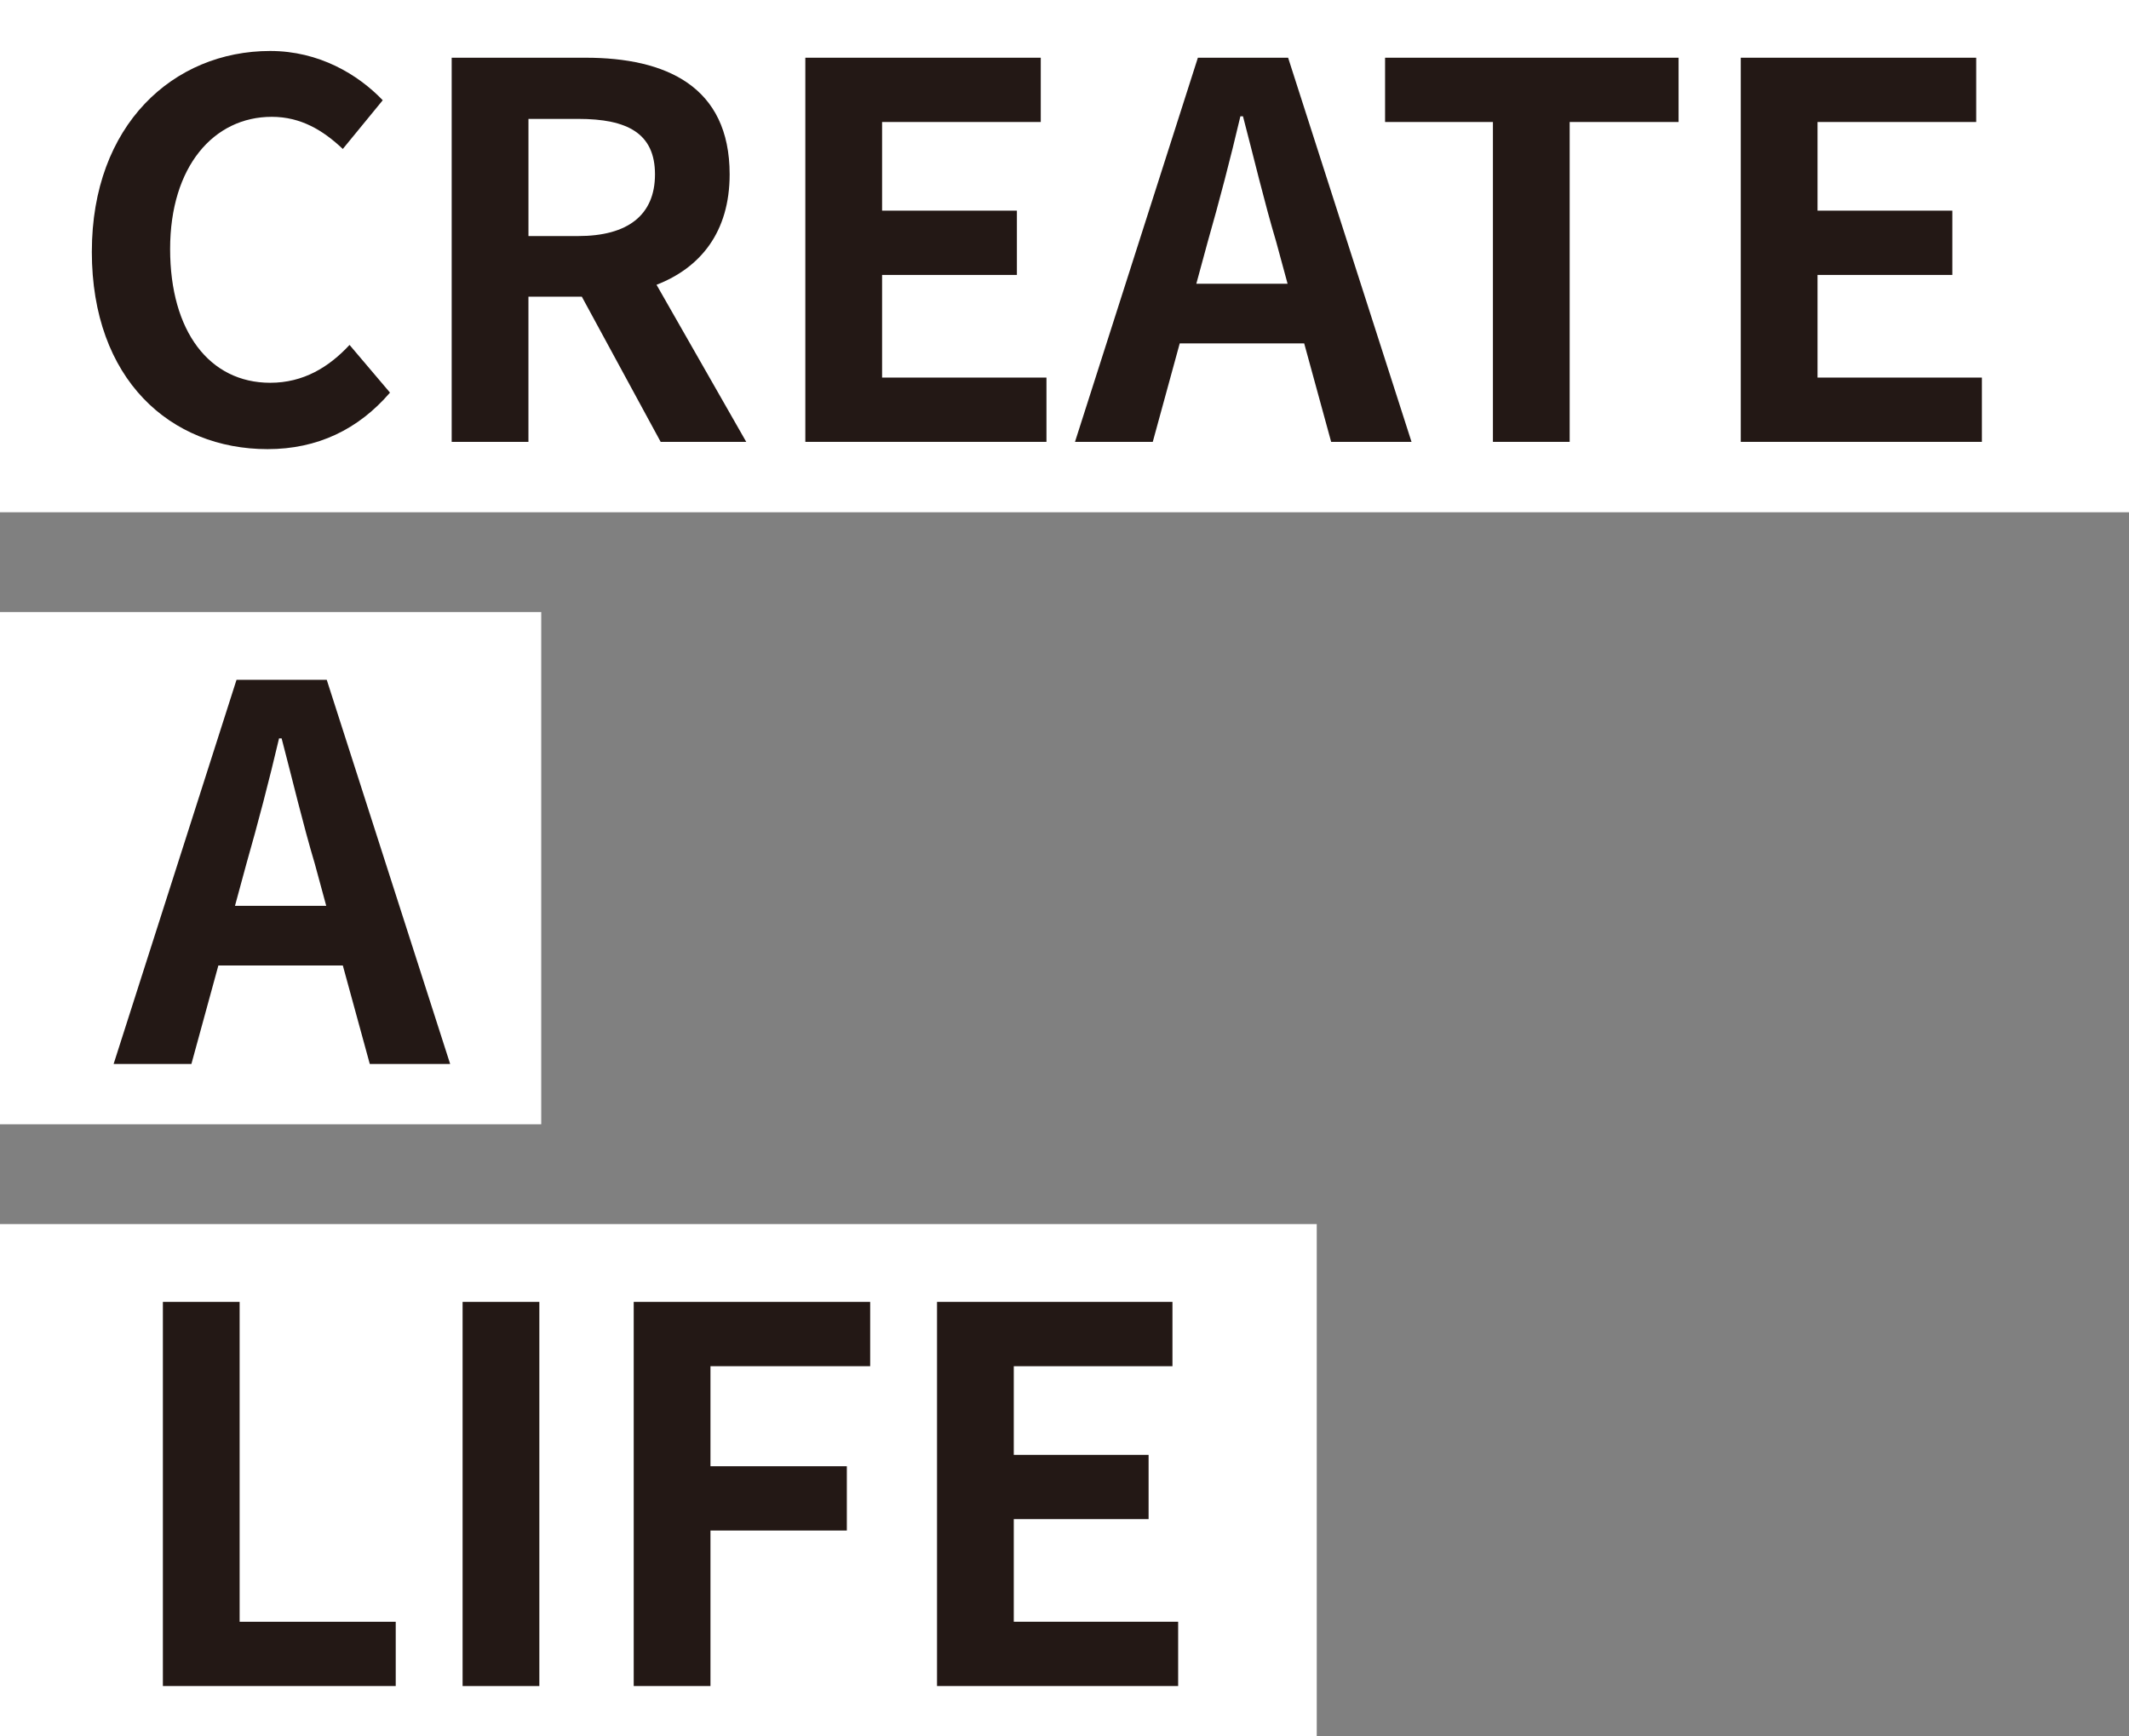
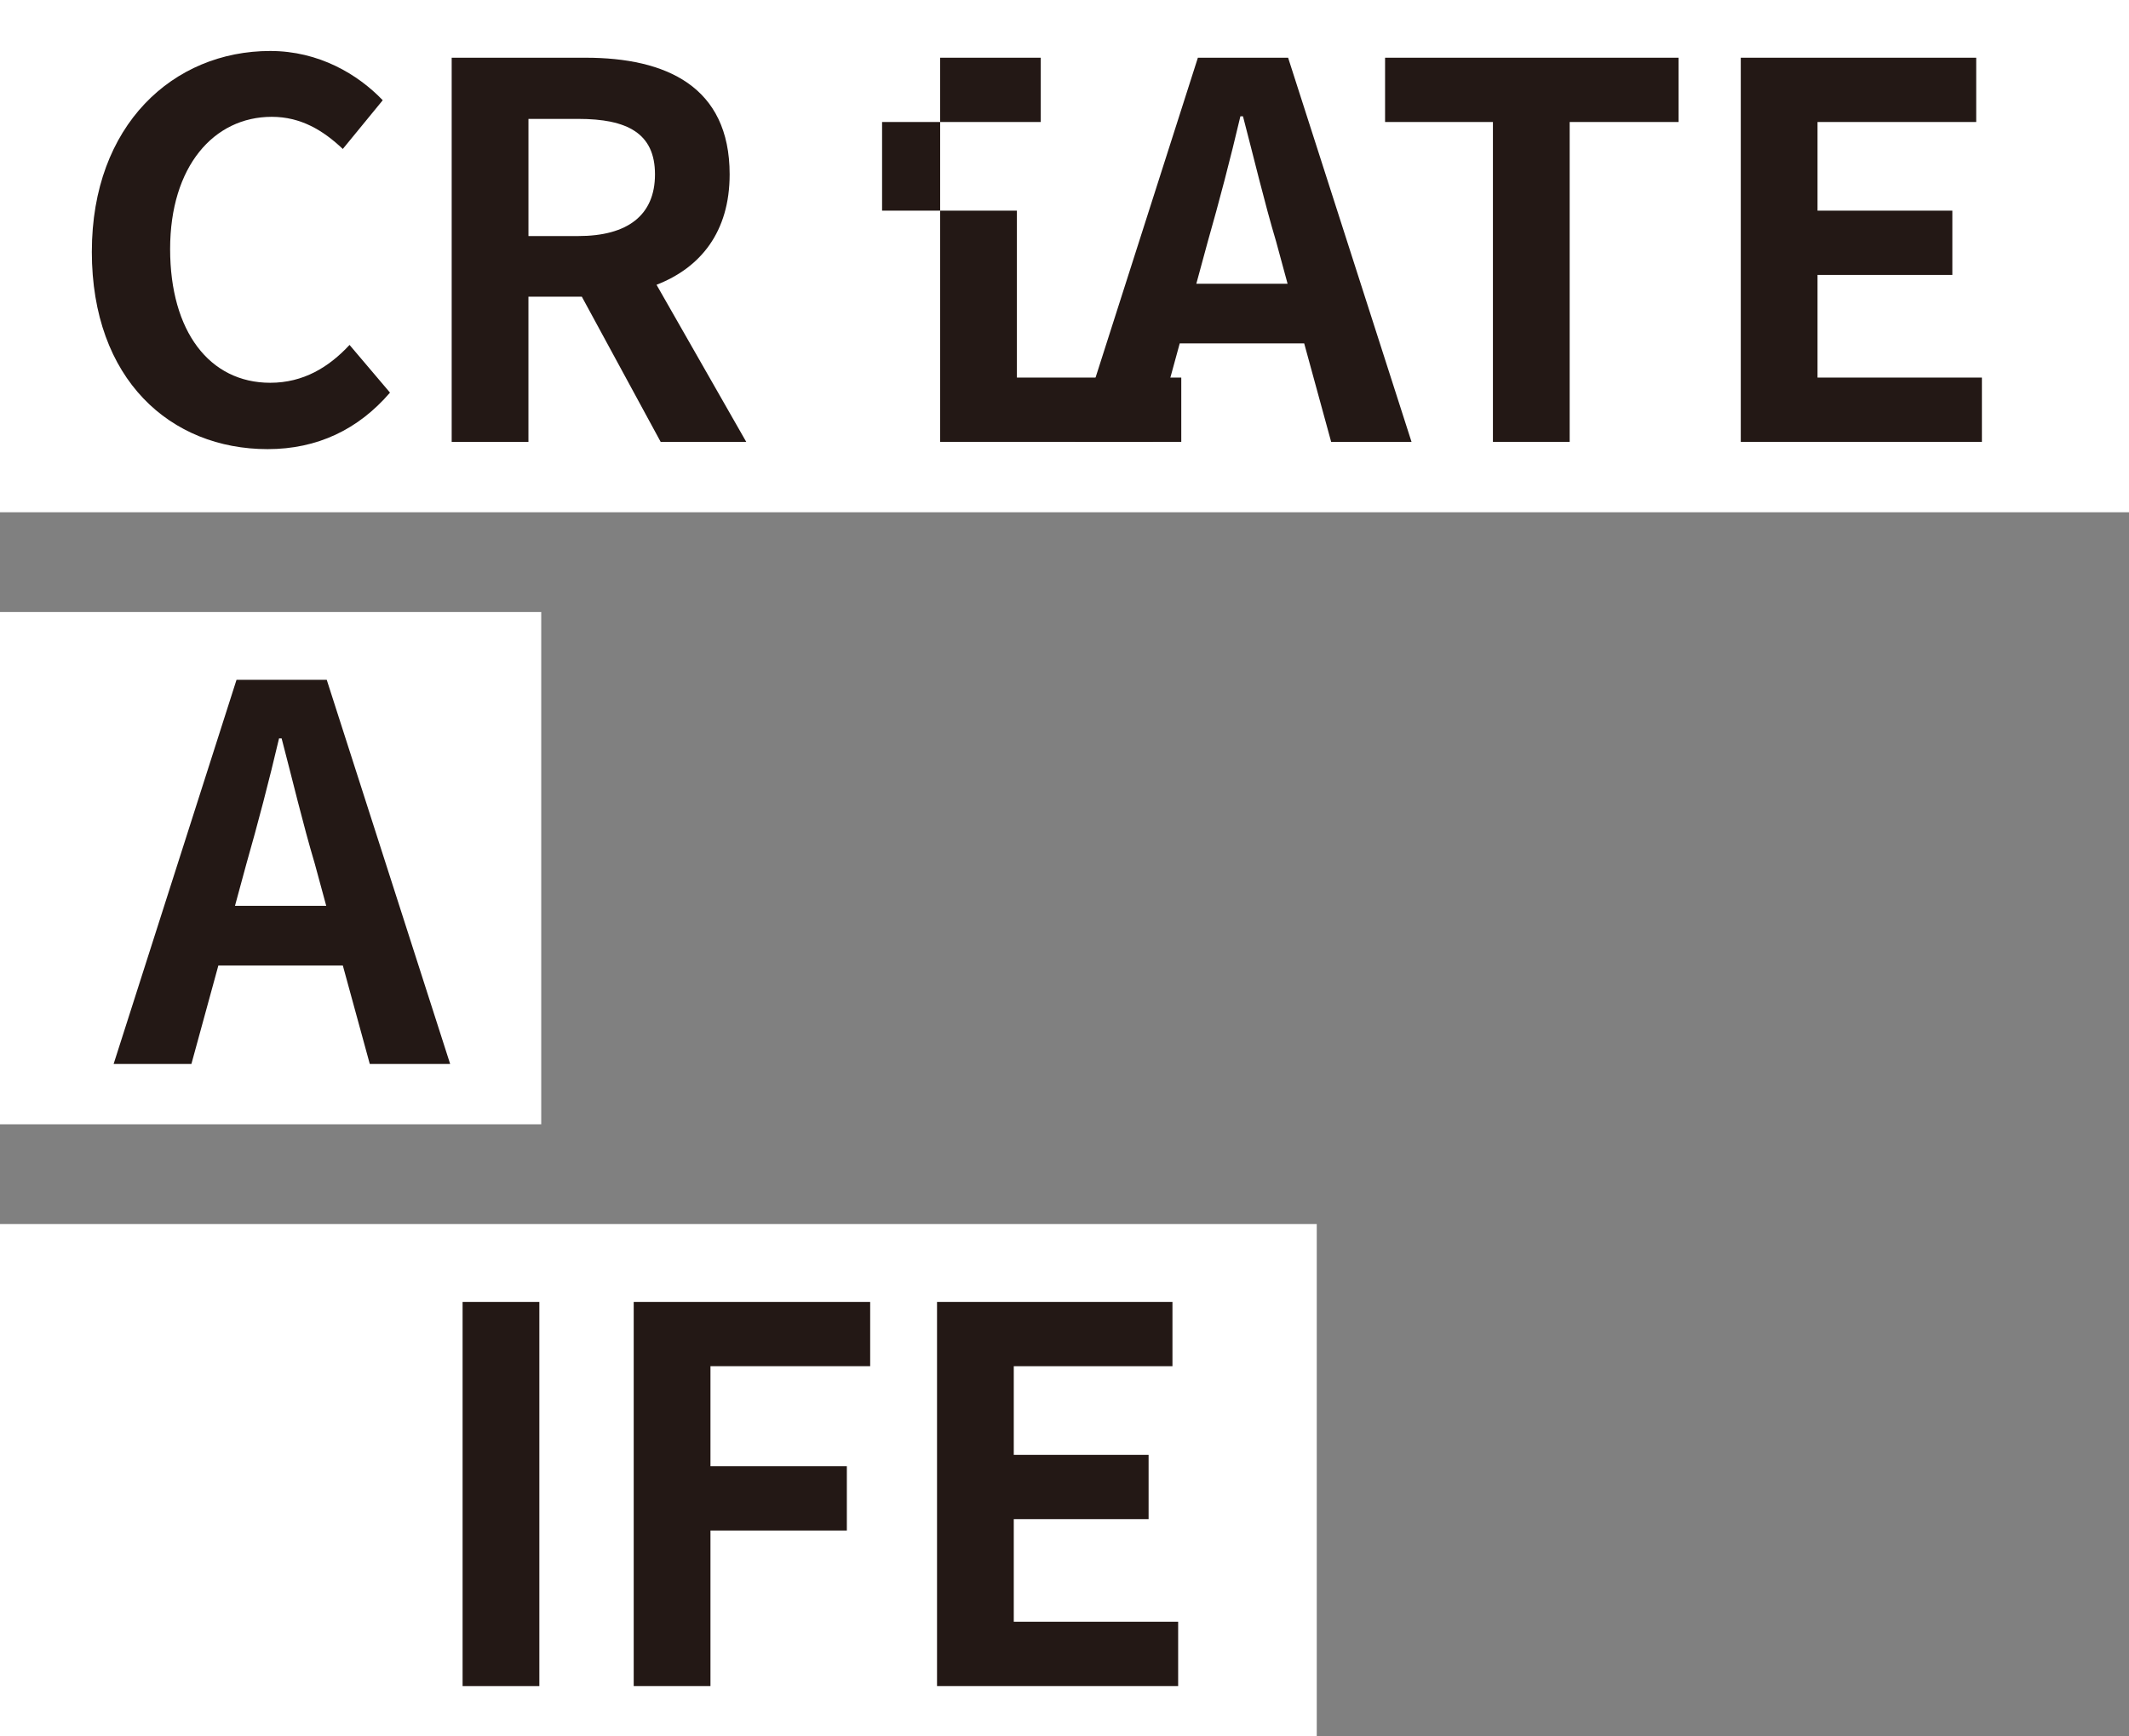
<svg xmlns="http://www.w3.org/2000/svg" id="_レイヤー_2" data-name="レイヤー 2" width="1200" height="978.9" viewBox="0 0 1200 978.9">
  <rect x="0" y="0" width="1200" height="978.9" fill="#808080" stroke="none" />
  <defs>
    <style>      .cls-1 {        fill: #231815;      }      .cls-2 {        fill: #fff;      }    </style>
  </defs>
  <g id="_レイヤー_3" data-name="レイヤー 3">
    <g>
      <rect class="cls-2" width="1200" height="288.8" />
      <rect class="cls-2" x="0" y="345.05" width="305.06" height="288.8" />
      <rect class="cls-2" x="0" y="690.1" width="742.18" height="288.8" />
      <g>
        <path class="cls-1" d="M51.77,141.85c0-71.32,45.89-113.11,100.54-113.11,27.47,0,49.39,13.15,63.42,27.77l-22.51,27.47c-11.11-10.52-23.67-18.12-40.04-18.12-32.74,0-57.29,28.06-57.29,74.53s22.21,75.41,56.41,75.41c18.71,0,33.03-8.77,44.72-21.34l22.8,26.89c-17.83,20.75-40.92,31.86-68.98,31.86-54.65,0-99.08-39.16-99.08-111.36Z" />
        <path class="cls-1" d="M254.6,32.54h75.41c45.3,0,81.25,16.07,81.25,65.76,0,32.44-16.37,52.61-41.21,62.25l50.56,88.56h-48.23l-44.43-81.84h-30.1v81.84h-43.26V32.54ZM325.92,133.08c27.77,0,43.26-11.69,43.26-34.78s-15.49-31.27-43.26-31.27h-28.06v66.05h28.06Z" />
-         <path class="cls-1" d="M453.93,32.54h132.69v36.24h-89.44v49.98h75.99v36.24h-75.99v57.87h92.65v36.24h-135.91V32.54Z" />
+         <path class="cls-1" d="M453.93,32.54h132.69v36.24h-89.44v49.98h75.99v36.24v57.87h92.65v36.24h-135.91V32.54Z" />
        <path class="cls-1" d="M675.18,32.54h50.86l69.56,216.58h-45.3l-15.2-55.53h-70.15l-15.2,55.53h-43.84l69.27-216.58ZM674.3,159.97h51.44l-6.43-23.67c-6.72-22.51-12.57-47.35-18.71-70.73h-1.46c-5.55,23.67-11.98,48.23-18.41,70.73l-6.43,23.67Z" />
        <path class="cls-1" d="M841.48,68.78h-60.79v-36.24h165.43v36.24h-61.38v180.33h-43.26V68.78Z" />
        <path class="cls-1" d="M981.19,32.54h132.69v36.24h-89.44v49.98h75.99v36.24h-75.99v57.87h92.65v36.24h-135.91V32.54Z" />
        <path class="cls-1" d="M133.31,383.27h50.86l69.56,216.58h-45.3l-15.2-55.53h-70.15l-15.2,55.53h-43.84l69.27-216.58ZM132.44,510.7h51.44l-6.43-23.67c-6.72-22.51-12.57-47.35-18.71-70.73h-1.46c-5.55,23.67-11.98,48.23-18.41,70.73l-6.43,23.67Z" />
-         <path class="cls-1" d="M91.81,733.99h43.26v180.33h87.98v36.24H91.81v-216.58Z" />
        <path class="cls-1" d="M260.74,733.99h43.26v216.58h-43.26v-216.58Z" />
        <path class="cls-1" d="M357.19,733.99h133.28v36.24h-90.02v56.41h76.87v36.24h-76.87v87.68h-43.26v-216.58Z" />
        <path class="cls-1" d="M528.16,733.99h132.69v36.24h-89.44v49.98h75.99v36.24h-75.99v57.87h92.65v36.24h-135.91v-216.58Z" />
      </g>
    </g>
  </g>
</svg>